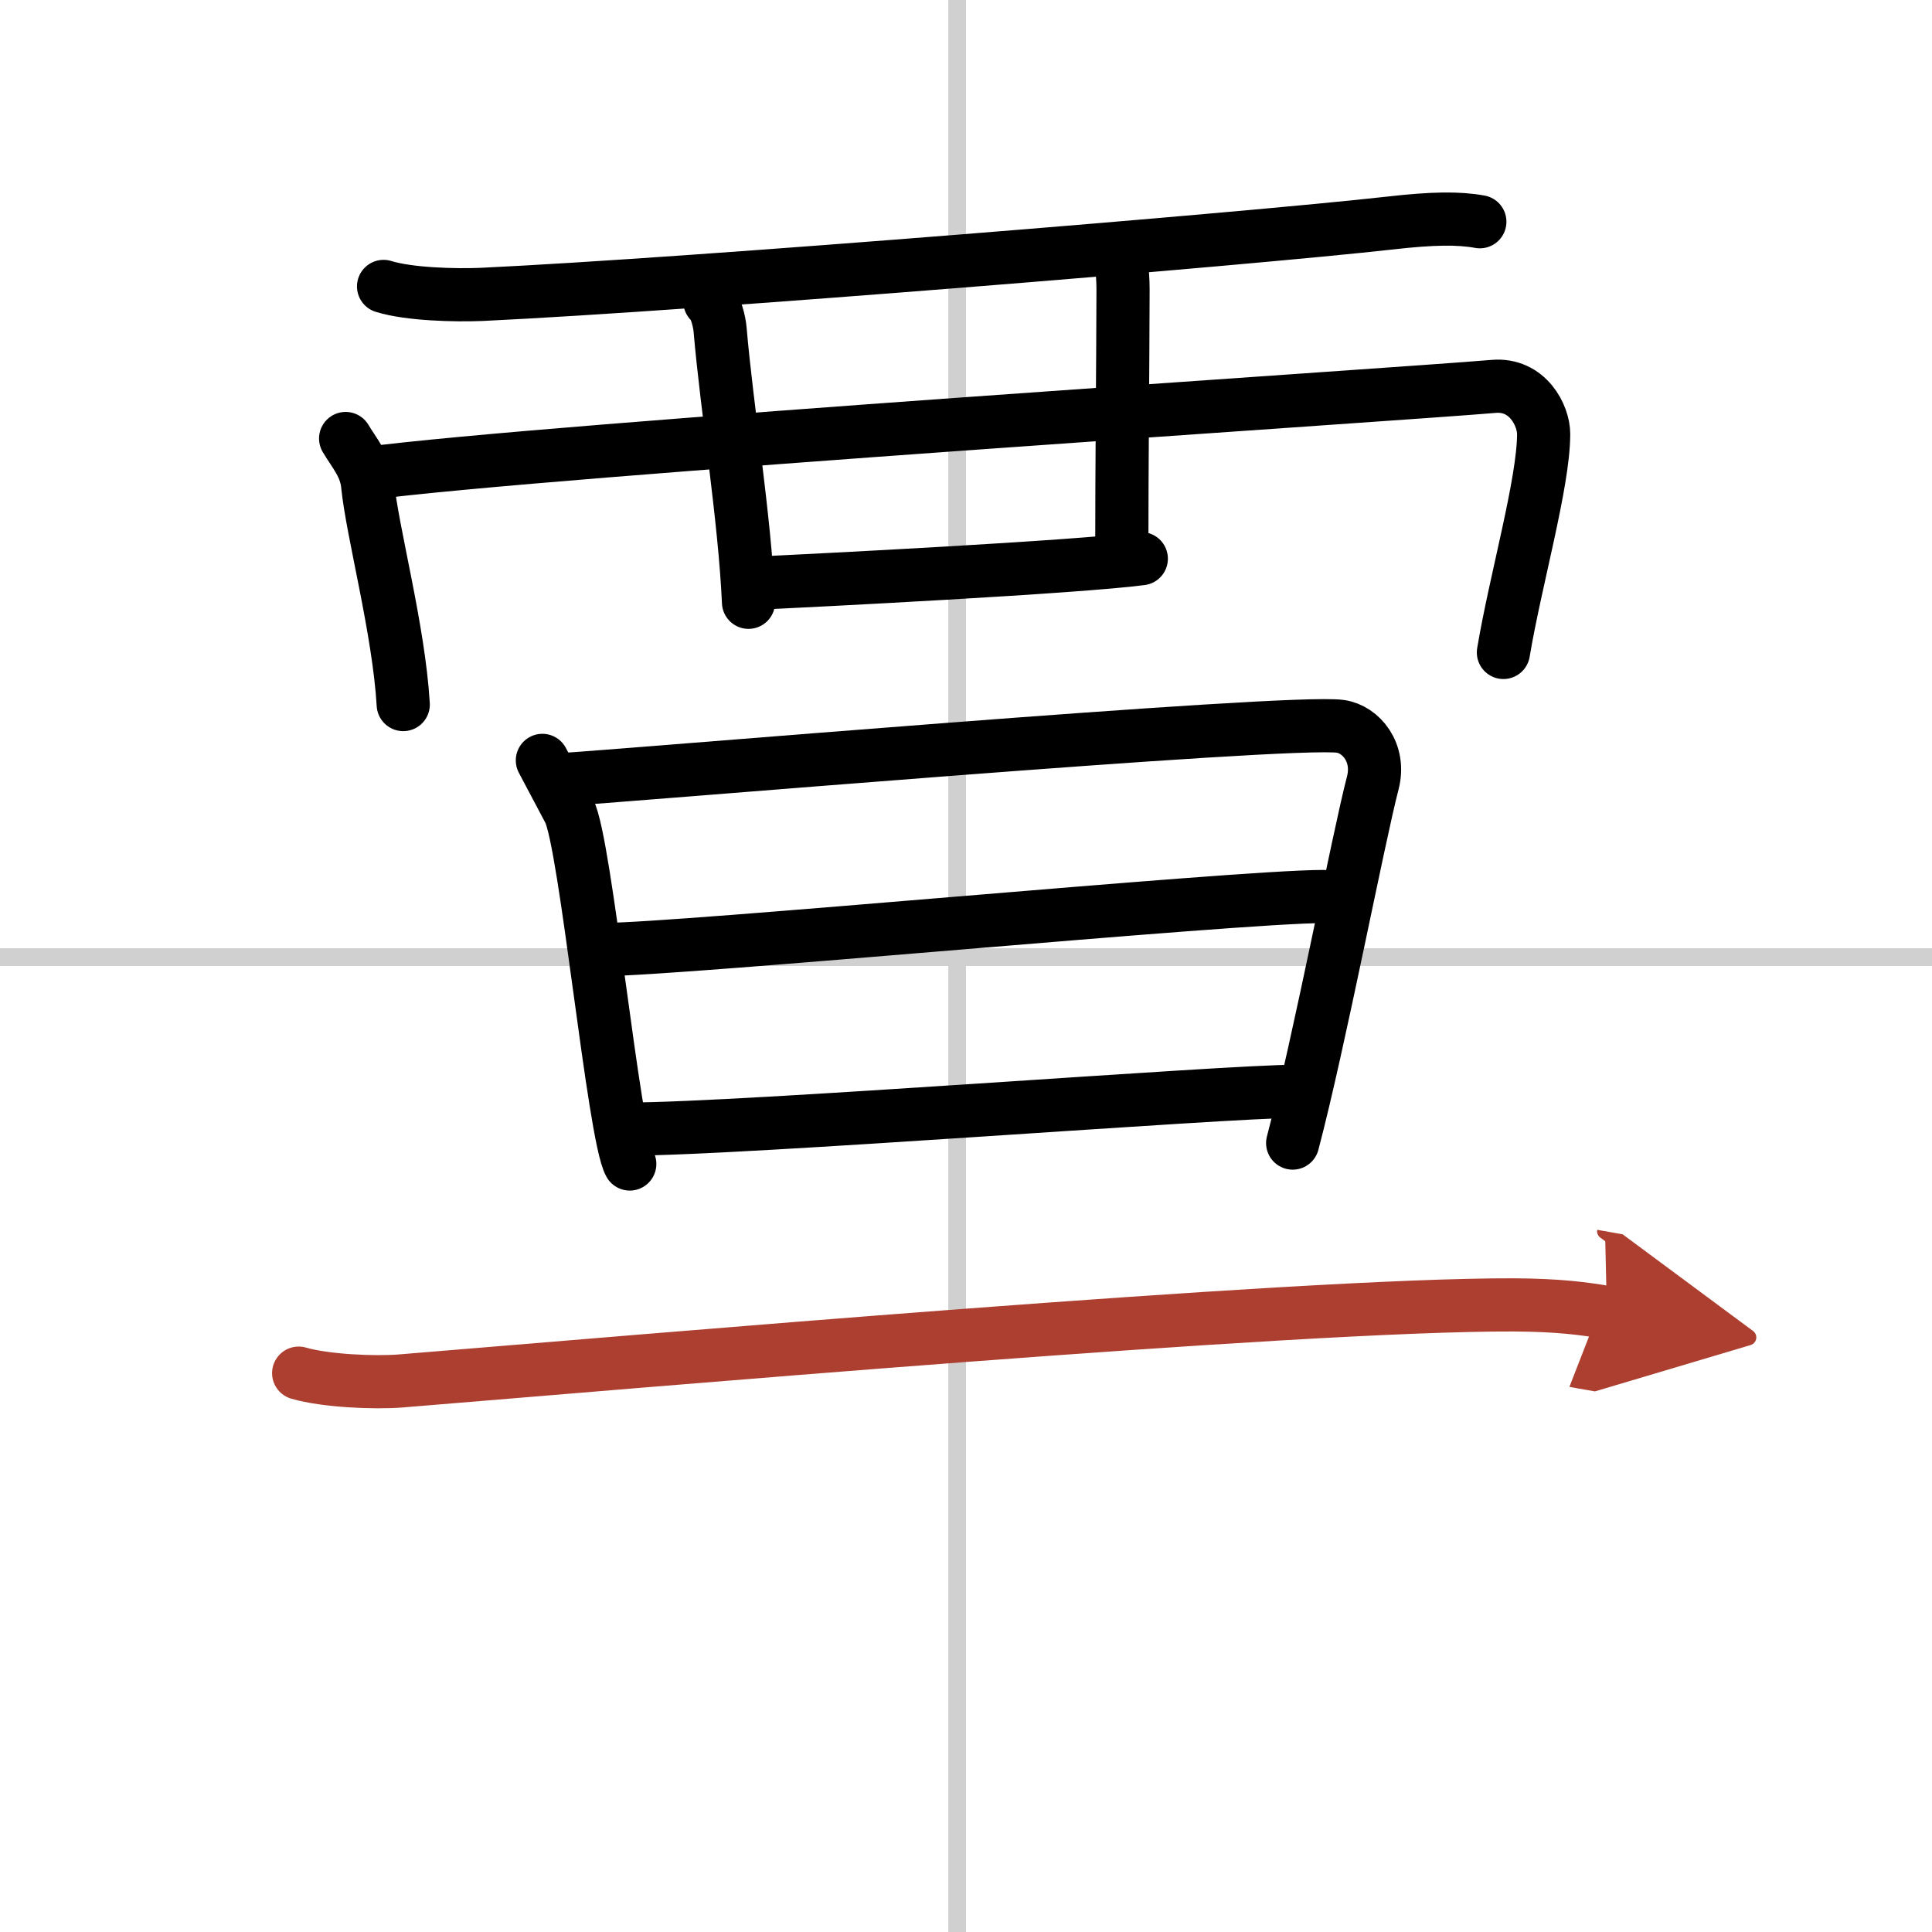
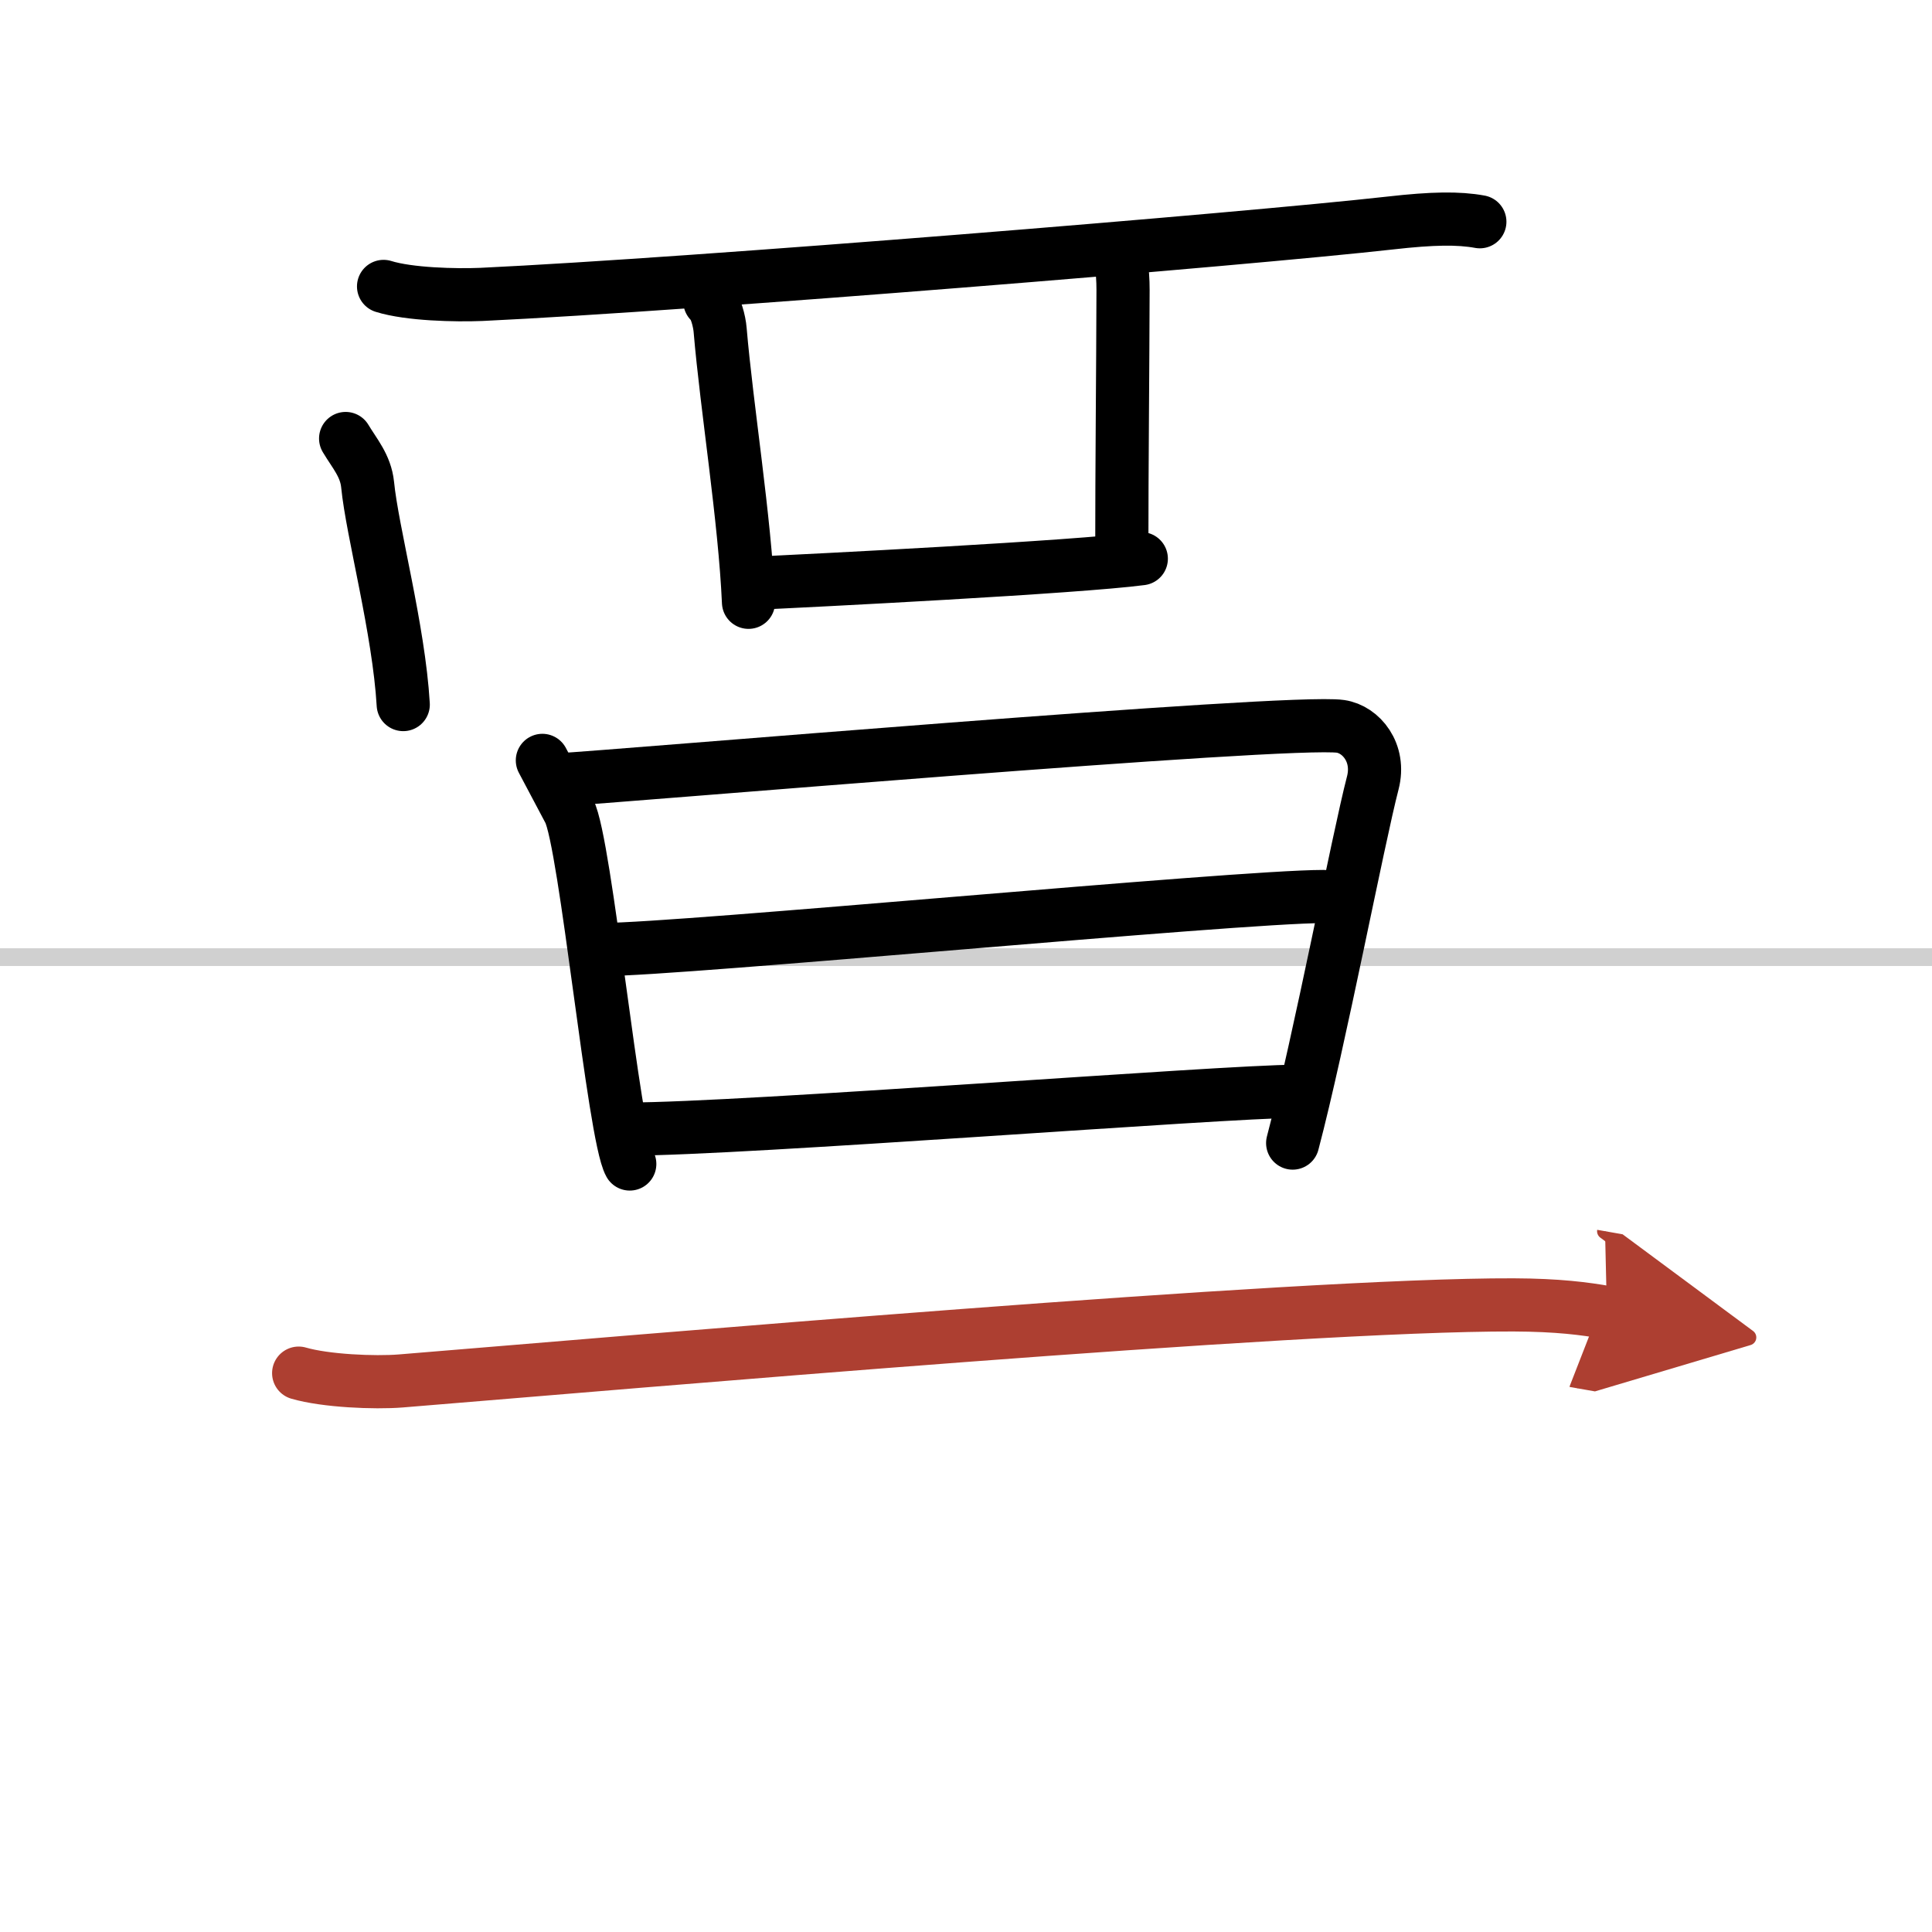
<svg xmlns="http://www.w3.org/2000/svg" width="400" height="400" viewBox="0 0 109 109">
  <defs>
    <marker id="a" markerWidth="4" orient="auto" refX="1" refY="5" viewBox="0 0 10 10">
      <polyline points="0 0 10 5 0 10 1 5" fill="#ad3f31" stroke="#ad3f31" />
    </marker>
  </defs>
  <g fill="none" stroke="#000" stroke-linecap="round" stroke-linejoin="round" stroke-width="3">
    <rect width="100%" height="100%" fill="#fff" stroke="#fff" />
-     <line x1="54" x2="54" y2="109" stroke="#d0d0d0" stroke-width="1" />
    <line x2="109" y1="54" y2="54" stroke="#d0d0d0" stroke-width="1" />
    <path d="m21.64 16.16c1.44 0.45 4.07 0.51 5.52 0.45 12.08-0.57 43.09-3.11 51.29-4.03 2.38-0.27 3.84-0.29 5.04-0.07" />
    <path d="M19.5,24.74c0.5,0.84,1.13,1.53,1.24,2.6C21,30,22.5,35.5,22.75,39.75" />
-     <path d="m20.63 26.72c10.3-1.36 58.32-4.46 63.63-4.92 1.94-0.17 2.83 1.66 2.83 2.68 0 2.76-1.59 8.26-2.27 12.33" />
    <path d="M40.05,17.01c0.32,0.25,0.54,1.11,0.58,1.62C41,23,42.02,29.24,42.23,33.98" />
    <path d="m62.9 14.08c0.32 0.25 0.46 1.14 0.46 2.28-0.01 4.56-0.07 9.64-0.07 15.02" />
    <path d="M42.26,32.92C46,32.75,60.75,32,64.39,31.52" />
    <path d="m30.6 42.9c0.57 1.07 0.85 1.6 1.51 2.85 0.94 1.78 2.51 18.31 3.42 19.92" />
    <path d="m31.45 44c3.22-0.17 41.28-3.44 44.18-3.02 1.16 0.17 2.26 1.49 1.82 3.19-0.83 3.19-3.01 14.6-4.52 20.32" />
    <path d="m34.03 53.57c4.36 0 35.7-2.99 40.63-2.99" />
    <path d="m35.47 63.7c6.44 0 33.61-2.13 37.63-2.13" />
    <path d="m16.85 77.47c1.51 0.44 4.28 0.56 5.77 0.44 13.03-1.06 50.51-4.33 62.77-4.29 2.51 0.01 4.02 0.21 5.27 0.43" marker-end="url(#a)" stroke="#ad3f31" />
  </g>
</svg>